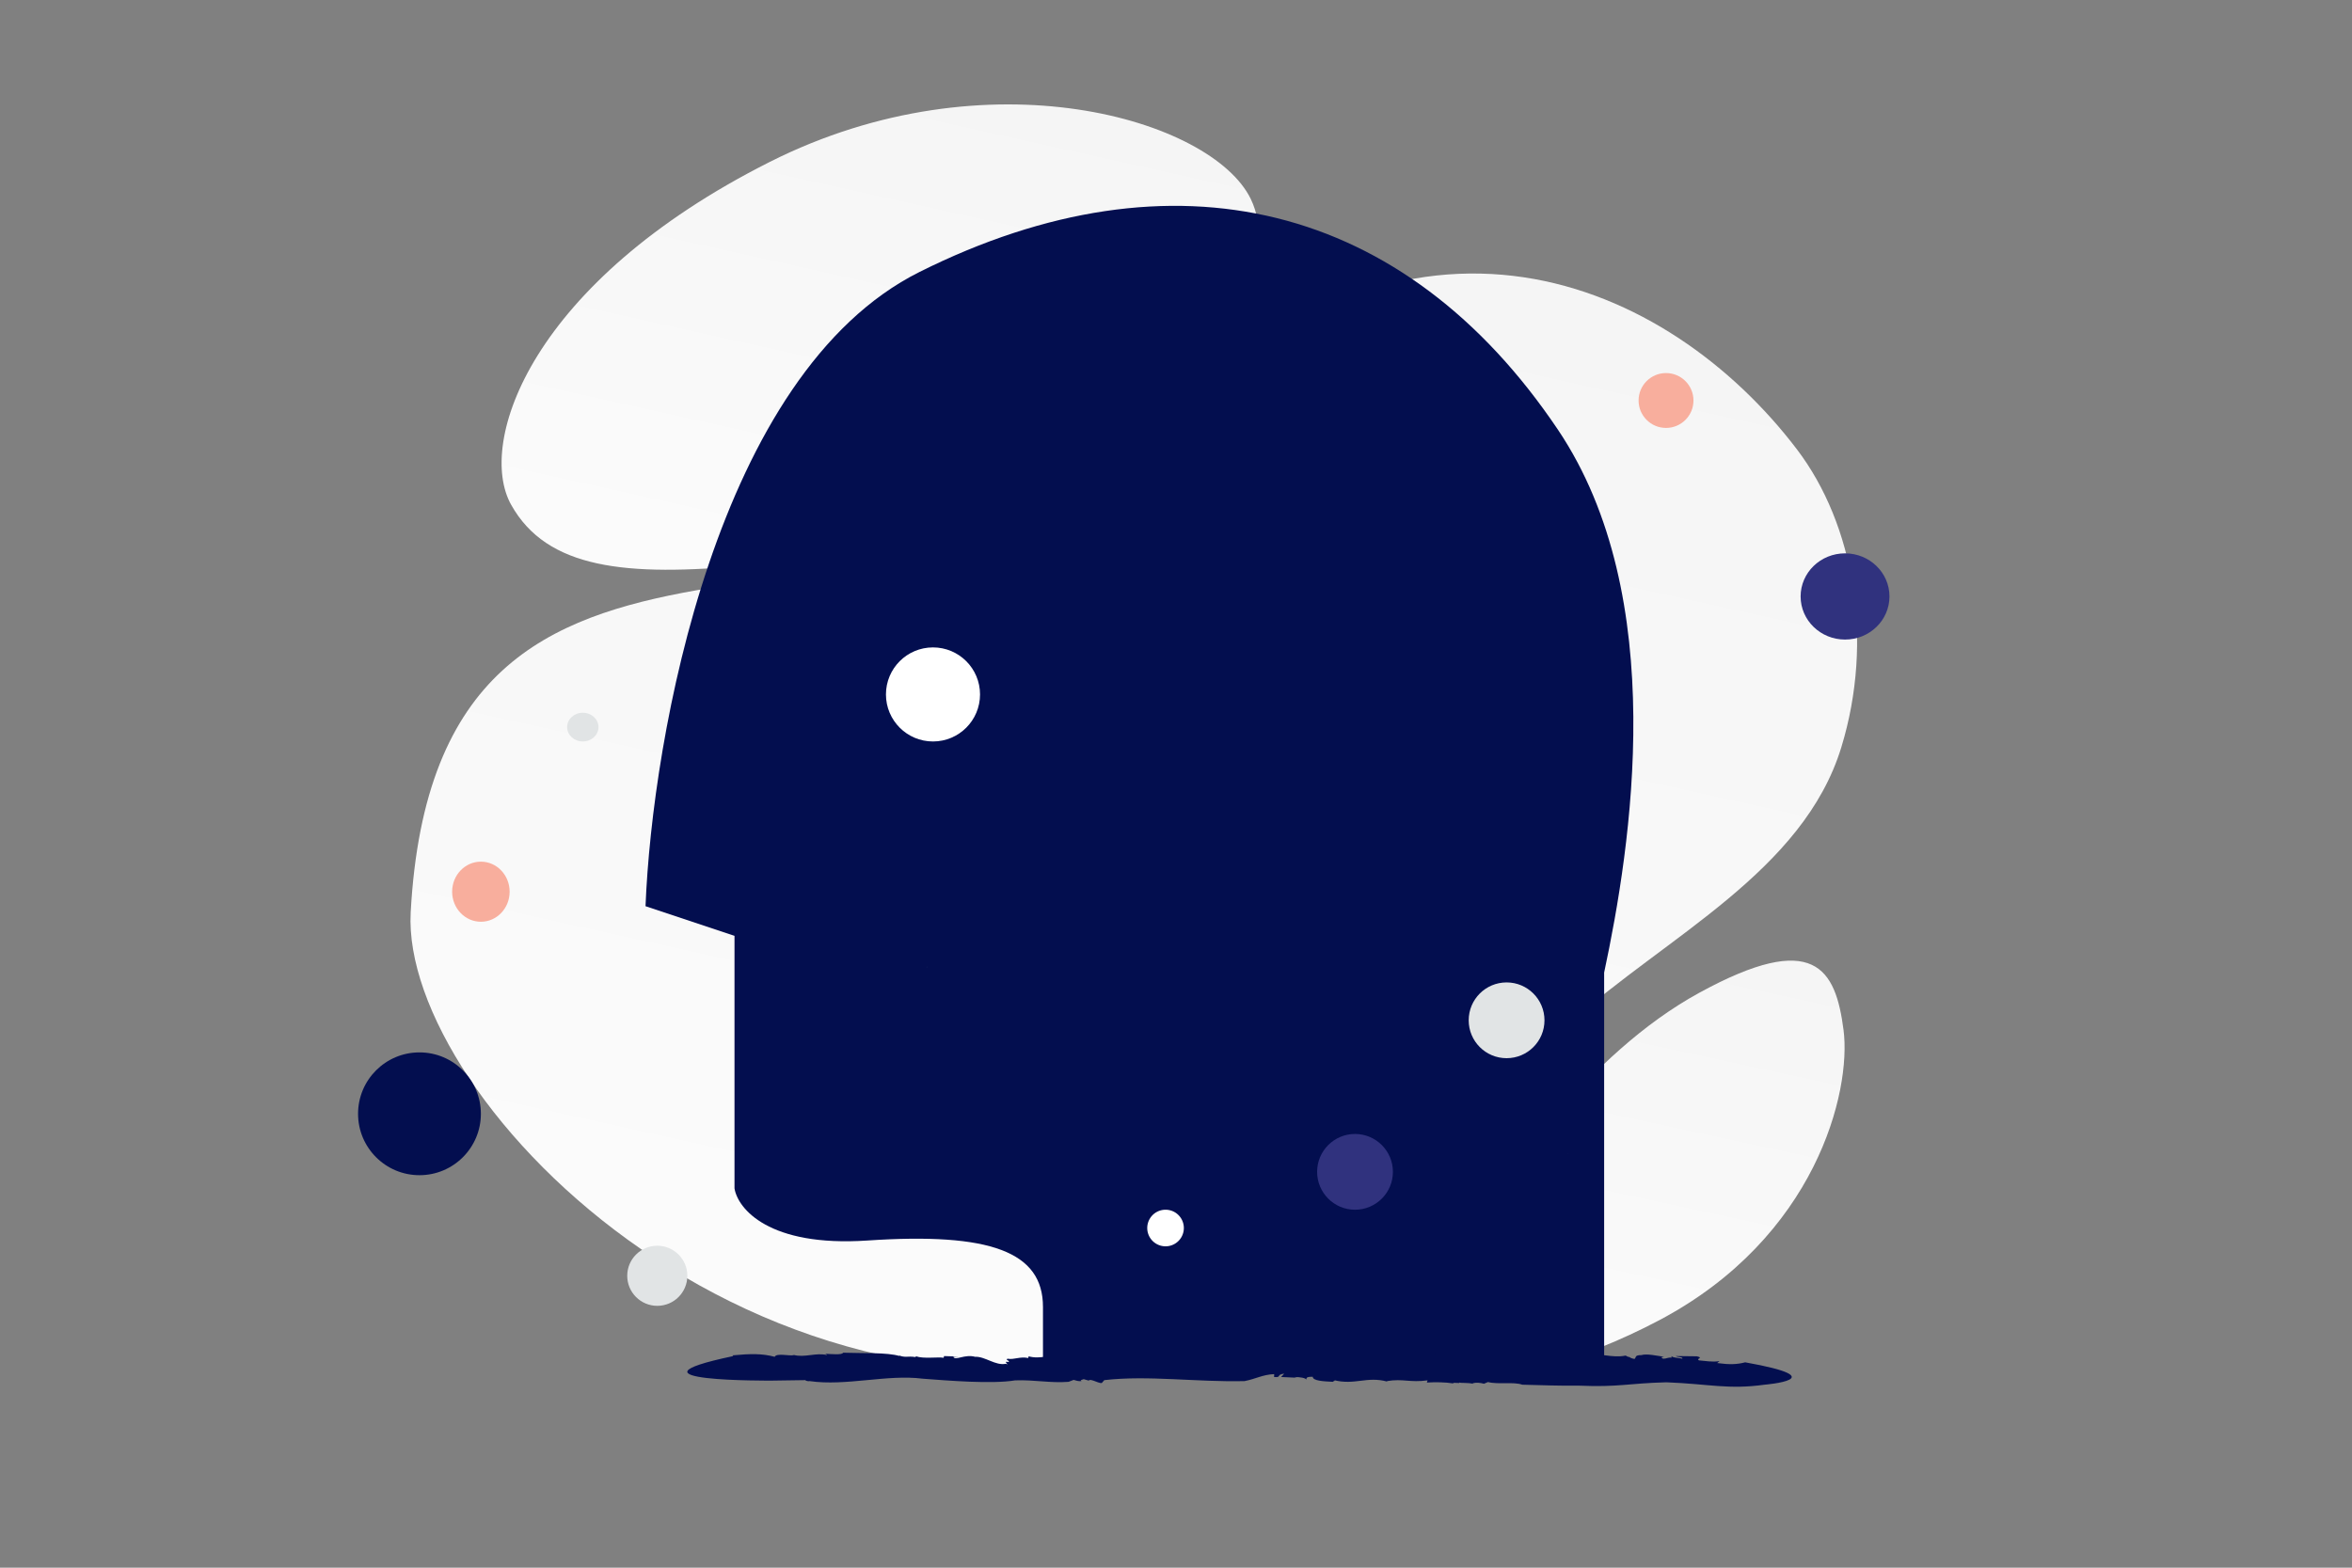
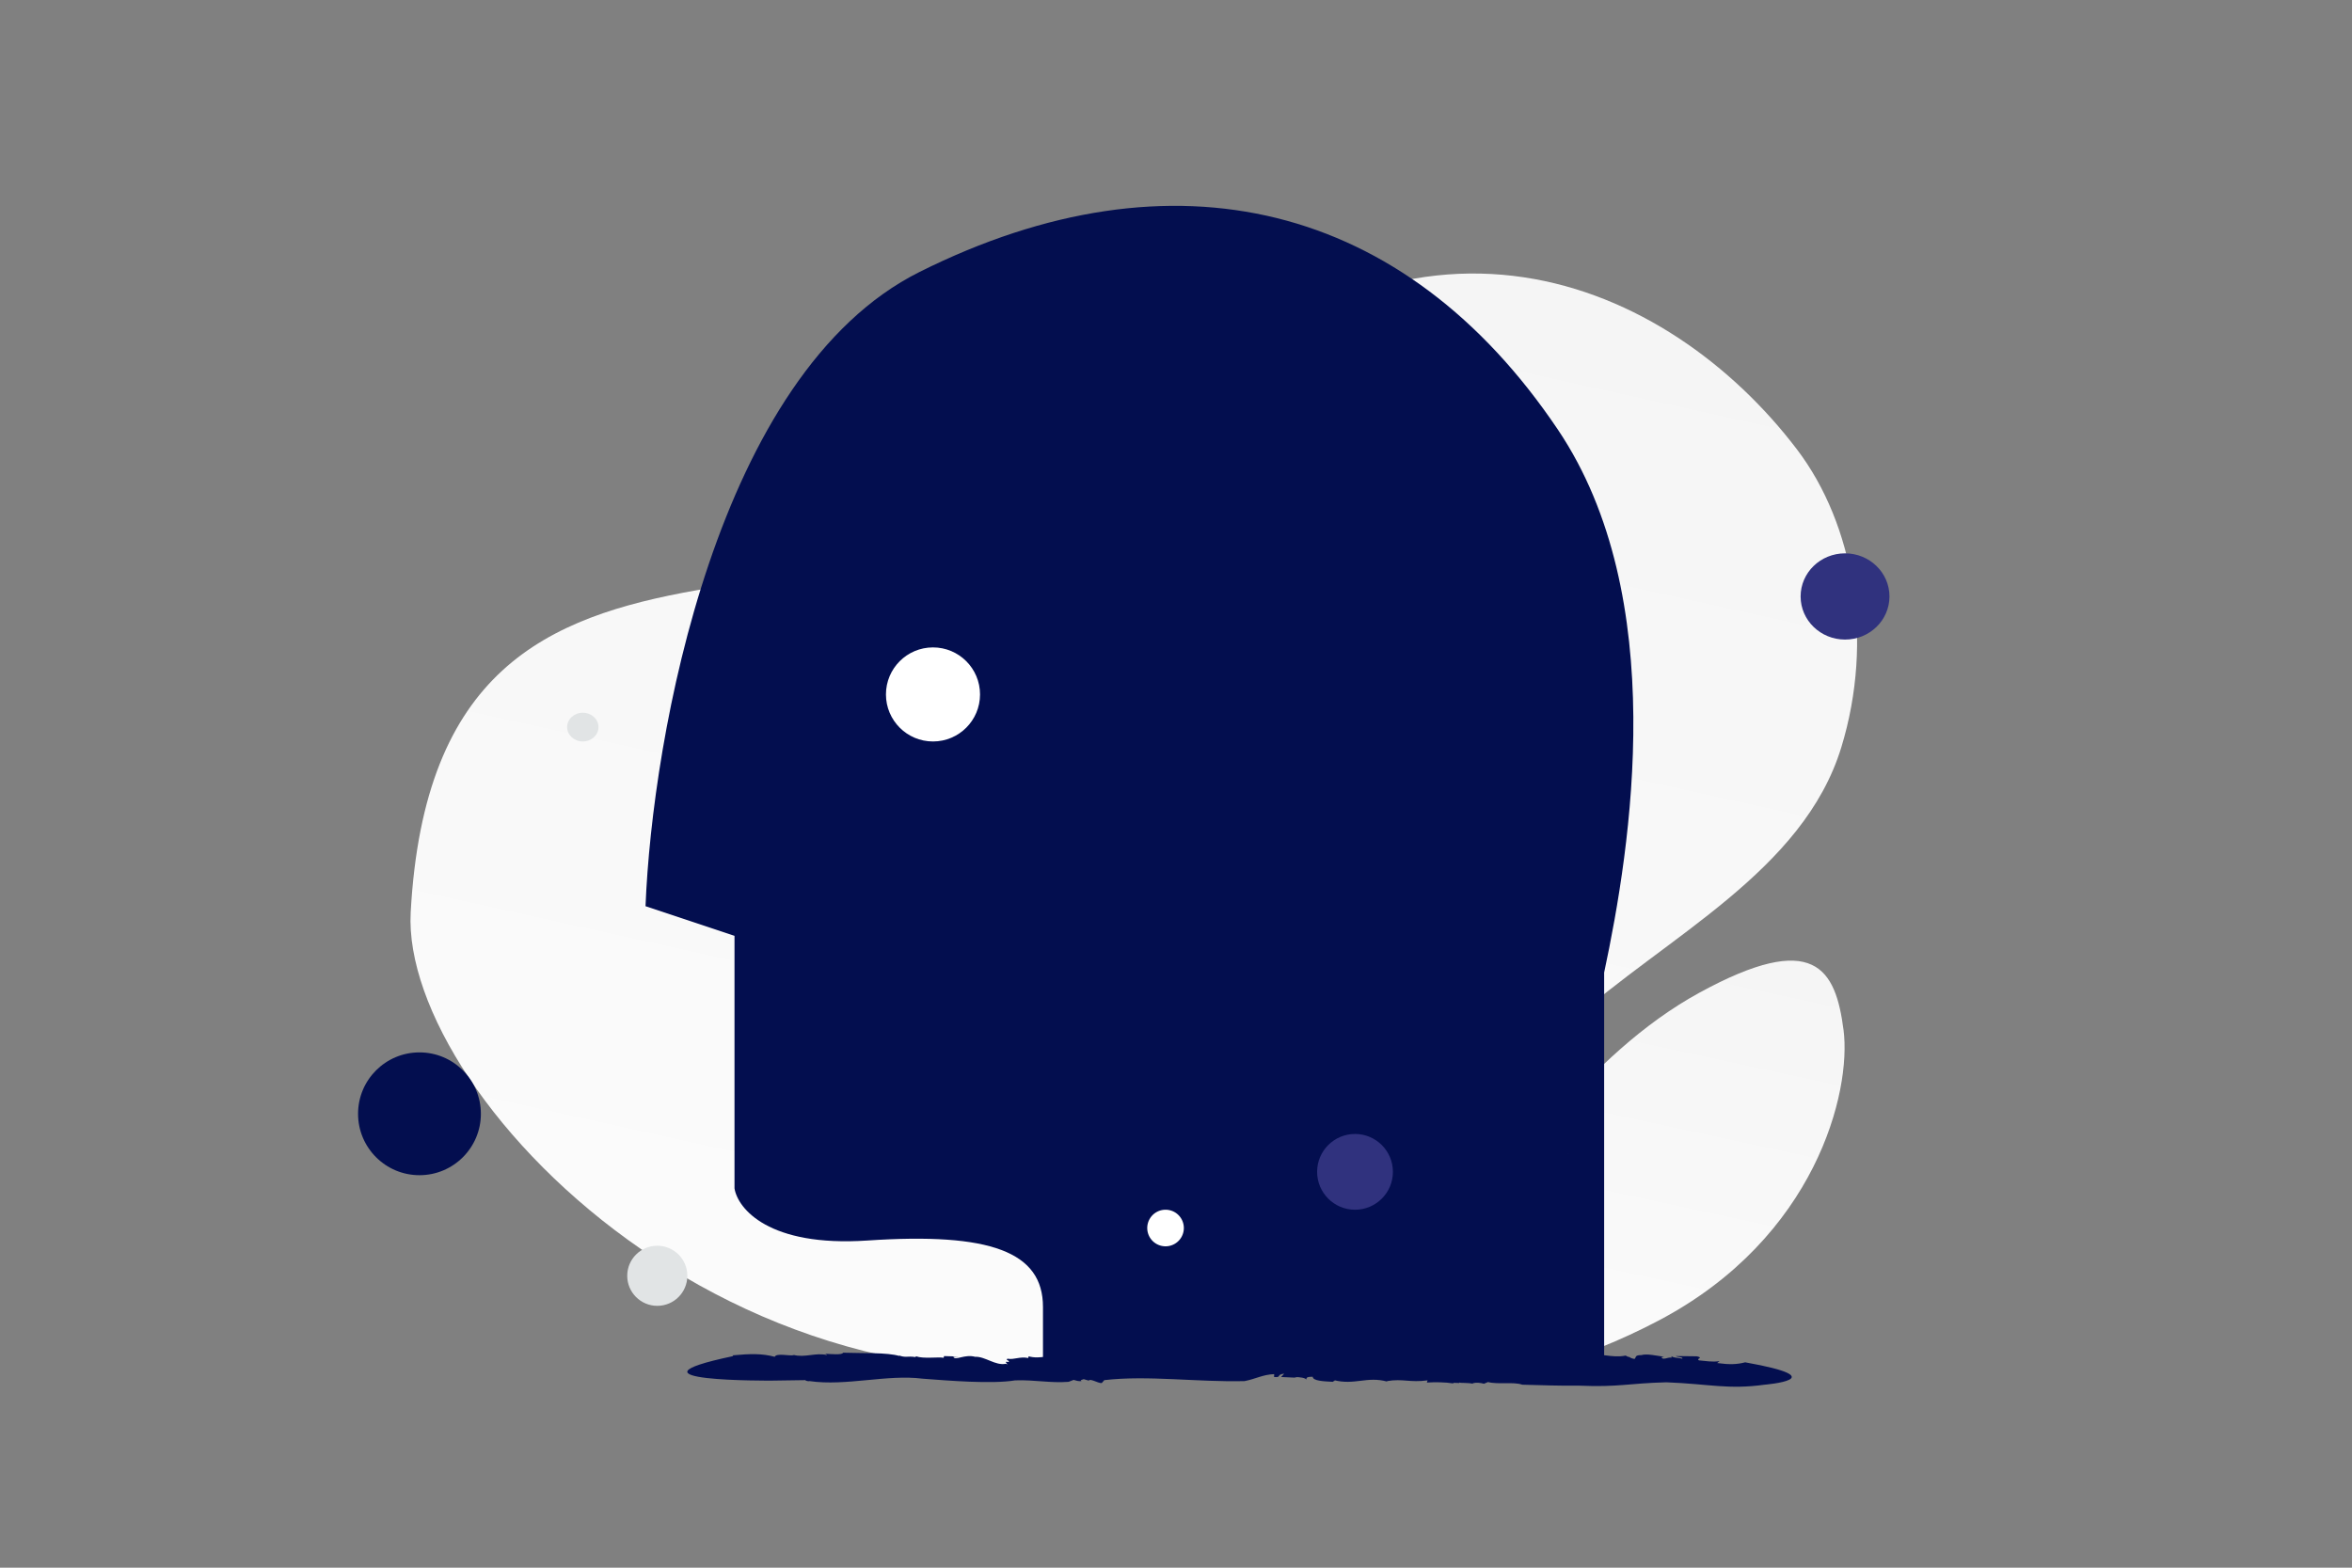
<svg xmlns="http://www.w3.org/2000/svg" width="900" height="600" viewBox="0 0 900 600" fill="none">
  <rect x="0" y="0" width="900" height="600" fill="#808080" stroke="none" />
  <path fill="transparent" d="M0 0h900v600H0z" />
  <path d="M157.151 349.224c-3.894 71.753 136.388 217.654 309.295 163.651 80.418-25.118 73.606-66.809 134.755-121.754 36.449-32.748 88.818-57.511 103.384-105.113 12.583-41.087 4.866-85.25-16.948-113.975-49.061-64.601-148.105-108.837-245.694-7.053-97.59 101.784-274.729-.811-284.792 184.244z" fill="url(#a)" />
-   <path d="M195.606 193.214c13.645 24.352 43.528 27.698 91.404 23.07 36.006-3.486 68.84-6.184 104.849-25.817 25.204-13.732 45.154-32.31 59.715-50.354 15.779-19.548 37.804-41.857 27.007-64.02-14.838-30.447-100.642-56.09-183.961-14.156-91.525 46.078-112.362 107.477-99.014 131.277z" fill="url(#b)" />
  <path d="M543.362 494.931c31.788-44.471 64.343-91.737 106.965-115.017 43.962-24.025 52.07-9.218 55.113 14.322 3.043 23.54-10.52 79.315-70.517 111.048-60.012 31.744-121.305 31.268-91.561-10.353z" fill="url(#c)" />
  <path d="M613.83 372.237v150.544H399.096v-22.588c0-21.019-19.975-28.586-67.19-25.41-37.771 2.541-49.635-12.251-50.846-19.965V358.17l-34.049-11.343c2.573-64.734 27.149-203.913 104.871-242.754 97.152-48.55 185.809-26.545 244.243 60.348 43.102 64.095 27.995 159.567 17.705 207.816z" fill="#030e4f" />
  <ellipse rx="17" ry="16.5" transform="matrix(1 0 0 -1 706.011 228.281)" fill="#30327E" />
-   <circle r="10.5" transform="matrix(1 0 0 -1 637.511 153.281)" fill="#F8AE9D" />
  <circle r="23.5" transform="matrix(1 0 0 -1 160.512 426.281)" fill="#030e4f" />
-   <ellipse rx="11" ry="11.5" transform="matrix(1 0 0 -1 184.012 341.281)" fill="#F8AE9D" />
  <ellipse cx="223.012" cy="278.281" rx="6" ry="5.5" transform="rotate(-180 223.012 278.281)" fill="#E1E4E5" />
  <circle r="11.5" transform="matrix(1 0 0 -1 251.512 488.281)" fill="#E1E4E5" />
-   <circle r="14.5" transform="matrix(1 0 0 -1 576.5 390.5)" fill="#E1E4E5" />
  <circle cx="357.012" cy="265.781" r="18" fill="#fff" />
-   <path d="m354.651 369.781-.069.551c.023-.022.069-.16.069-.551zm.023 137.902c0 .046 0 .091.023.137 0-.091 0-.114-.023-.137zm-2.733-116.725v-.023c0-.046-.023-.092-.023-.138l.023.161zm10.978 141.392 1.08.069c0-.023-.276-.046-1.08-.069zM637 532.328c.092 0 .183 0 .252-.023-.16 0-.229.023-.252.023zm-231.98 2.733h-.069c-.091 0-.206.023-.275.023l.344-.023z" fill="#B1CBC0" />
  <path d="M637.682 529.044c-14.49.369-18.324 1.934-33.365 1.29-7.164.092-14.81-.185-21.814-.369-3.329-1.197-9.185 0-13.134-1.013l-1.516.645c-1.355-.369-2.939-.553-4.317-.185l.092.185c-2.021-.461-4.317-.185-5.304-.461l.092.184-2.457-.092.413.277c-3.536-.553-7.164-.553-10.379-.369l.276-.829c-6.866.921-9.369-.737-15.546.277l.092.184c-7.83-2.119-12.354 1.473-20.414-.553 1.011.277-.436.369-.344.645-3.72-.184-7.669-.368-7.738-1.934-2.71 0-2.205.46-2.549 1.105.023-.645-2.342-1.013-4.455-1.013l.965.276-6.062-.276 1.194-1.29c-3.215.369-.827 1.566-3.881 1.29l.046-1.105c-4.432.184-7.05 1.842-11.343 2.671-17.865.46-37.062-2.303-53.663-.369l-.735.829c-.322 1.197-4.593-1.75-5.213-.645l-1.929-.552c-.551.184-1.699.46-.734.737-1.791.092-1.837-.185-3.123-.461l-1.929.737c-7.049.552-13.043-.829-20.459-.553-8.91 1.474-25.695.092-35.362-.644-13.594-1.75-29.392 2.947-43.307.921-.46.184-1.631-.185-1.608-.369l-12.744.184s-61.745.461-14.833-9.394l-.322-.276c6.981-.645 11.366-.737 16.166.552.757-1.566 5.717-.184 7.348-.645l-.161-.092c4.248 1.198 8.748-1.013 12.859.092-.161-.092-.253-.552-1.194-.552 2.985.184 7.072.553 7.302-.369 7.141.277 17.084-.184 21.653 1.29l-.321-.276c2.594 1.013 3.375.184 6.291.644.161-.092.368-.184.322-.276 2.847 1.013 8.289.184 10.562.553l.138-.645 5.649.184-2.113.092c.735 1.658 4.271-1.105 8.359 0 3.834-.184 7.784 3.5 11.756 2.671 1.906.829-1.676-1.289 1.171-.645.092-.921-1.331-.552-.596-1.289 2.778.461 4.569-.921 8.013-.276l.138-.645c4.478 1.289 8.45-.921 11.435.276 4.616.553 3.1-2.026 7.922-.737l1.883-.921c2.067-.184 1.47 1.106 3.766.645-.138-.552 2.893-.46 1.539-1.013 5.166-.921 10.493 1.289 17.313-.276 1.47 1.105 4.914.46 6.016 1.289.184-.46 6.866-.092 3.031-1.197-.321-.092-.918-.092-.872.092l-.46-.645c3.881-1.289 7.05.737 10.908.461-1.149.184-2.664.184-1.654.644l3.582-.092-.734-.552 5.327-.369-.735.737c2.595-.368 3.513-1.566 6.453-.553 1.331.553-2.457.922.275 1.198 3.49-.461 8.703-1.197 13.134-1.382-.413.829.781.737 2.021.921l.138-.644c4.707.921 1.722-1.474 6.406-.737l-.413-.461 1.24 1.474c4.225 1.381 2.273-1.382 6.958.46-1.86-.092-.873 1.474 1.4 1.198l-.574-.645c1.263.184 1.676.461 2.526.276-.758-.368-.39-.921 1.47-.829l-1.24-.829 3.513 1.198c2.71-.737 7.003.184 8.129-.737 0 0 5.832-.461 7.164.553-1.171-.645 2.044-.921 1.125-1.658 1.516.737 5.97 1.289 7.761.552l-.344-.092c6.613-.829 11.297 1.106 17.222.092-.276.829 2.87.369 2.089 1.382 6.131 1.013 11.183-2.118 13.41 1.105 2.802.184 3.307-.737 4.753-.921l-.666-.184c5.236.276 6.751.276 10.632.184 1.929.276 2.25 1.75 5.718 1.382-1.126-.553.298-.461 1.584-.461-.827-.092-1.079-.276.62-.737.23.185.62.277.964.369.023 0 .092-.092.046-.184 2.159.184 1.791.368.781.46.046.092-.023.184-.344.369 2.25-.737 6.268.092 6.544-.922 6.521.277 11.183 1.29 16.602 1.658.62-.552-.666-1.013-2.228-1.197l3.858.184c-.023-.737-2.204-.46-3.398-.552 4.592-1.198 9.46 1.197 14.833.092l1.125.552.322-.092c-.023.277 1.194.737 1.975.829.757-.645-.046-1.474 2.617-1.474 2.113-.644 5.97.277 8.726.645-1.493.092-1.01.461-.367.737 1.331 0 2.089-.645 3.122-.368l.138-.829c-.528.829 3.468.921 3.973 1.197.757-.645-2.067-.553-2.388-1.013 5.327.092 2.663 0 8.013.092 2.848.645-.528.829.85 1.566 2.503.184 4.96.737 7.853.276l-.918.737c4.73.645 7.554.552 10.723-.276 35.178 6.263 7.417 8.565 7.417 8.565-13.915 1.934-21.057-.276-37.543-.921z" fill="#030e4f" />
  <path d="m626.825 420.794-.69.528c.023.023.207-.115.69-.528zm-173.594 13.62-.138.161c.092-.092.138-.138.138-.161zm146.698 7.281.046-.023.138-.161-.184.184z" fill="#B1CBC0" />
  <path d="M446 477a7 7 0 1 0 0-14 7 7 0 0 0 0 14z" fill="#fff" />
  <path d="M518.5 463c8.008 0 14.5-6.492 14.5-14.5s-6.492-14.5-14.5-14.5-14.5 6.492-14.5 14.5 6.492 14.5 14.5 14.5z" fill="#30327E" />
  <defs>
    <linearGradient id="a" x1="324.818" y1="779.322" x2="587.223" y2="-404.561" gradientUnits="userSpaceOnUse">
      <stop stop-color="#fff" />
      <stop offset="1" stop-color="#EEE" />
    </linearGradient>
    <linearGradient id="b" x1="287.527" y1="351.038" x2="409.146" y2="-195.47" gradientUnits="userSpaceOnUse">
      <stop stop-color="#fff" />
      <stop offset="1" stop-color="#EEE" />
    </linearGradient>
    <linearGradient id="c" x1="578.857" y1="640.92" x2="683.151" y2="158.612" gradientUnits="userSpaceOnUse">
      <stop stop-color="#fff" />
      <stop offset="1" stop-color="#EEE" />
    </linearGradient>
  </defs>
</svg>